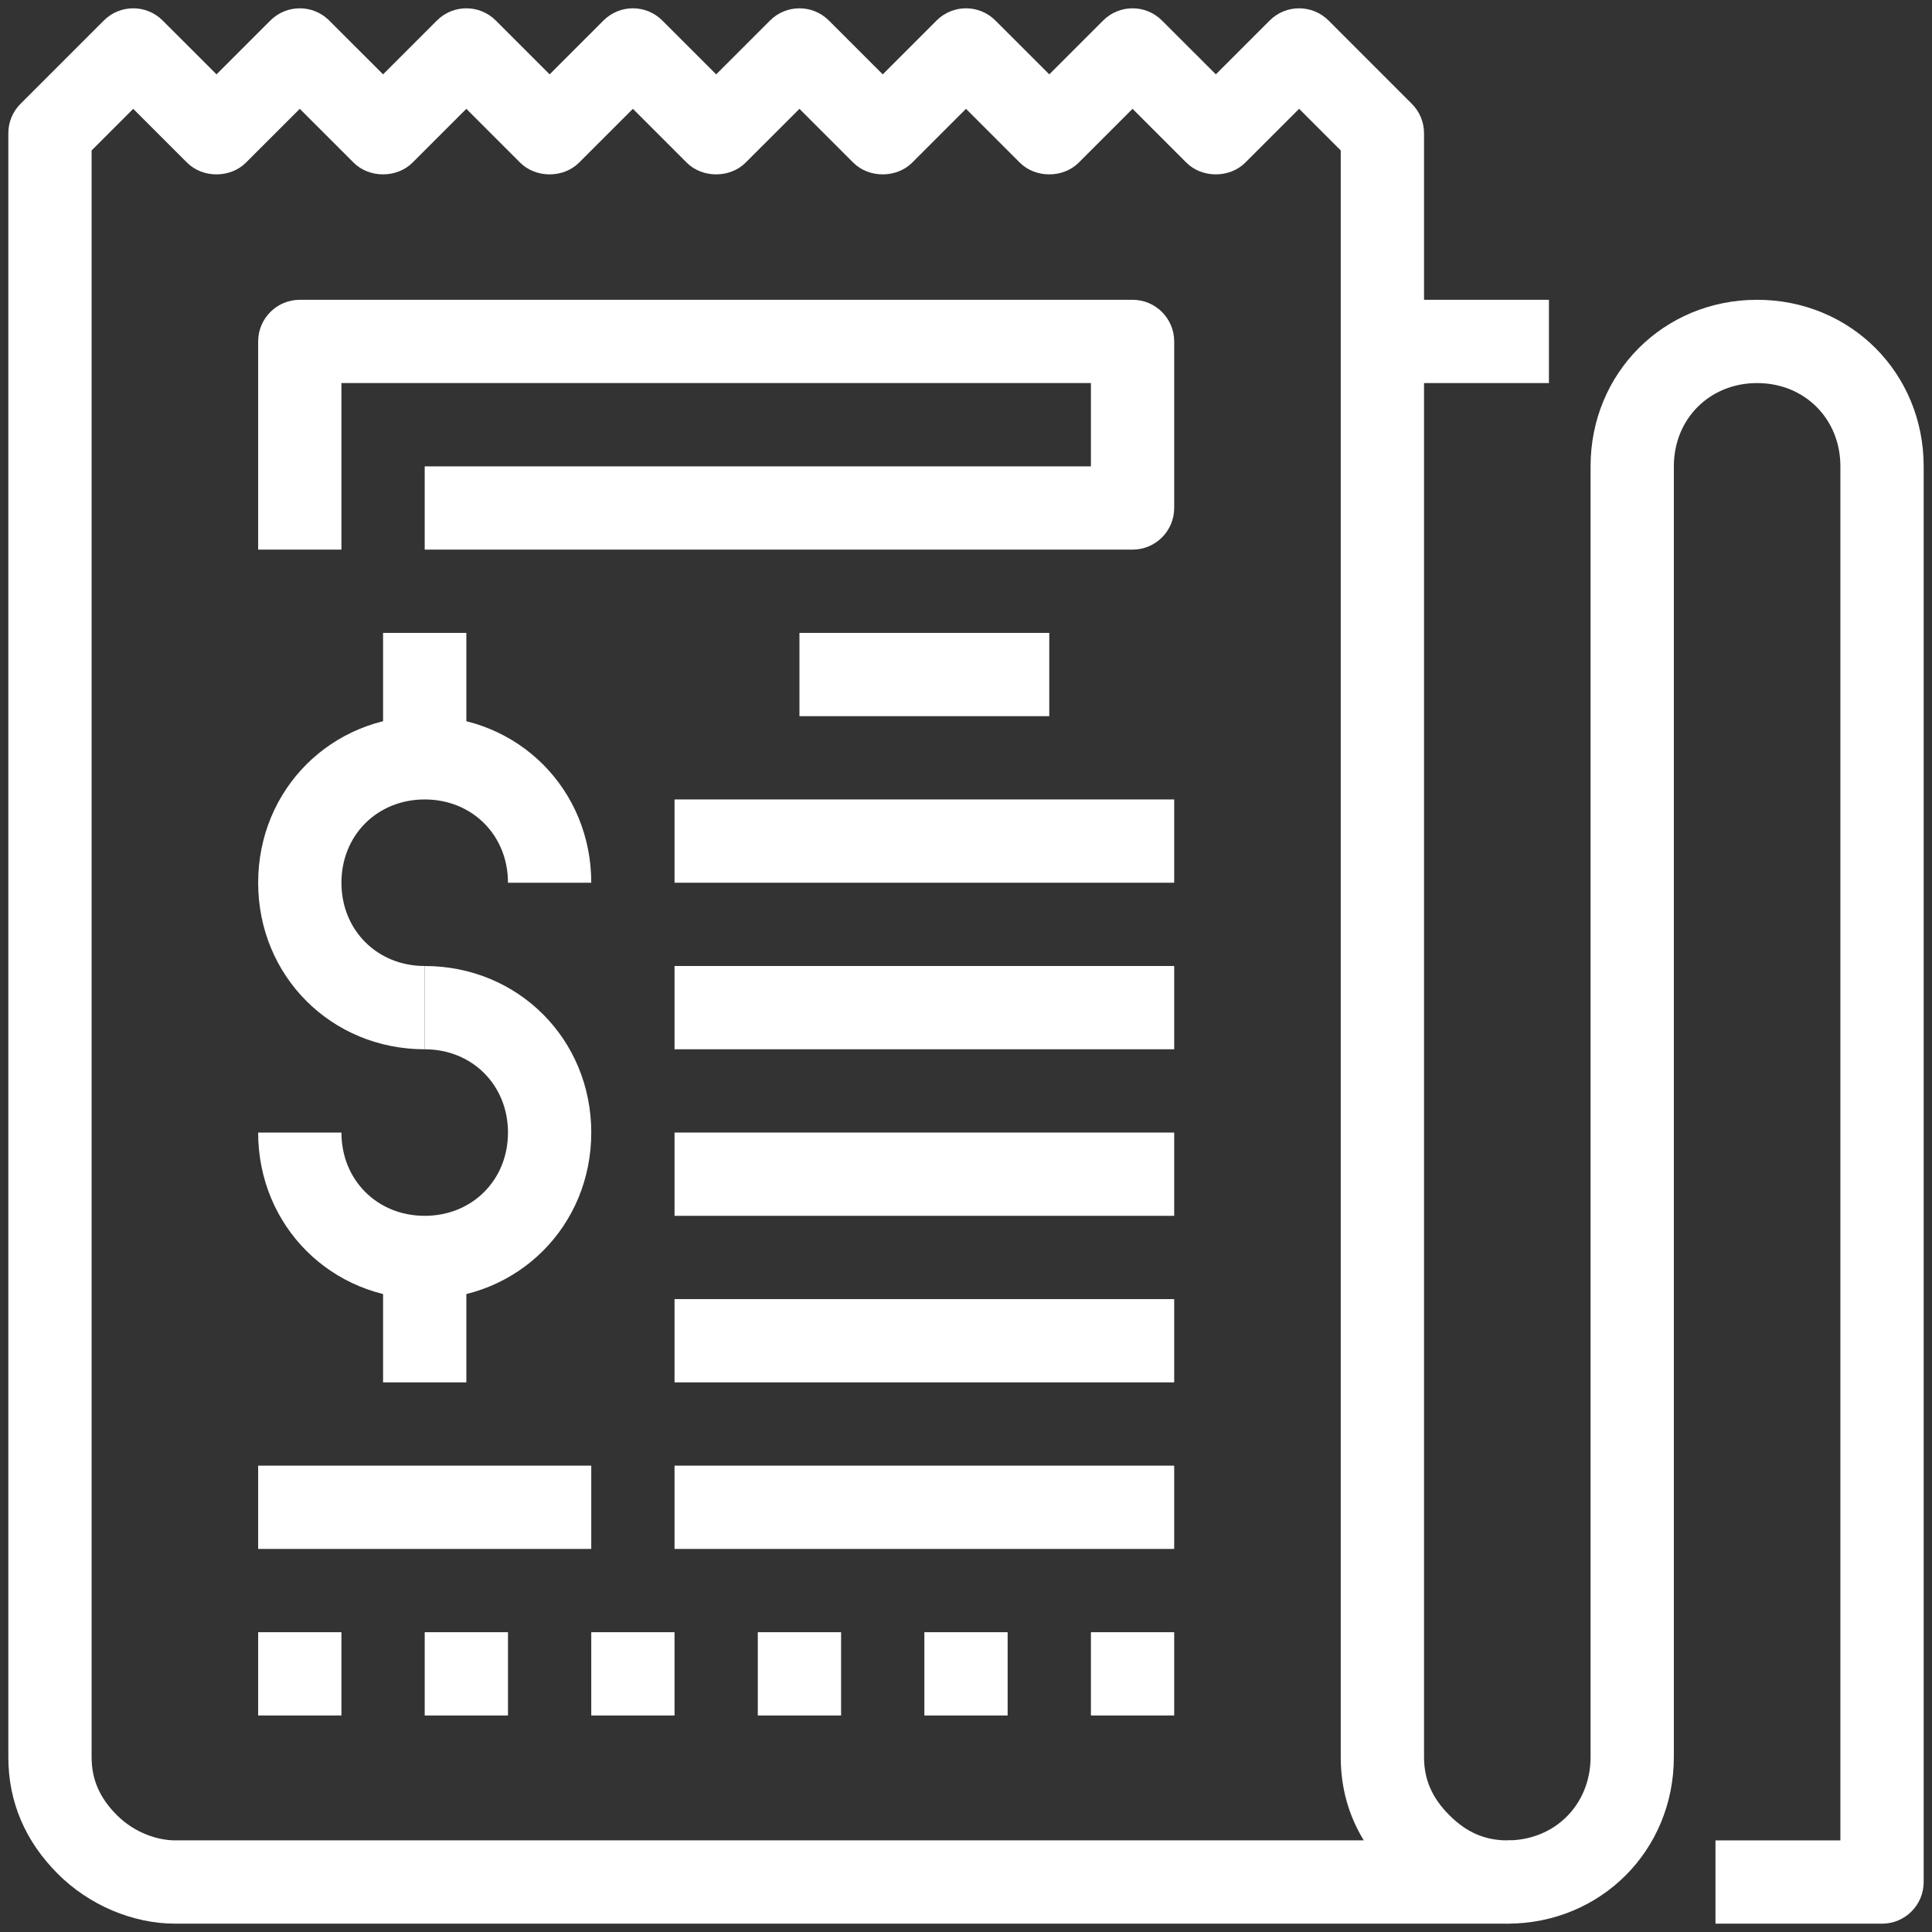
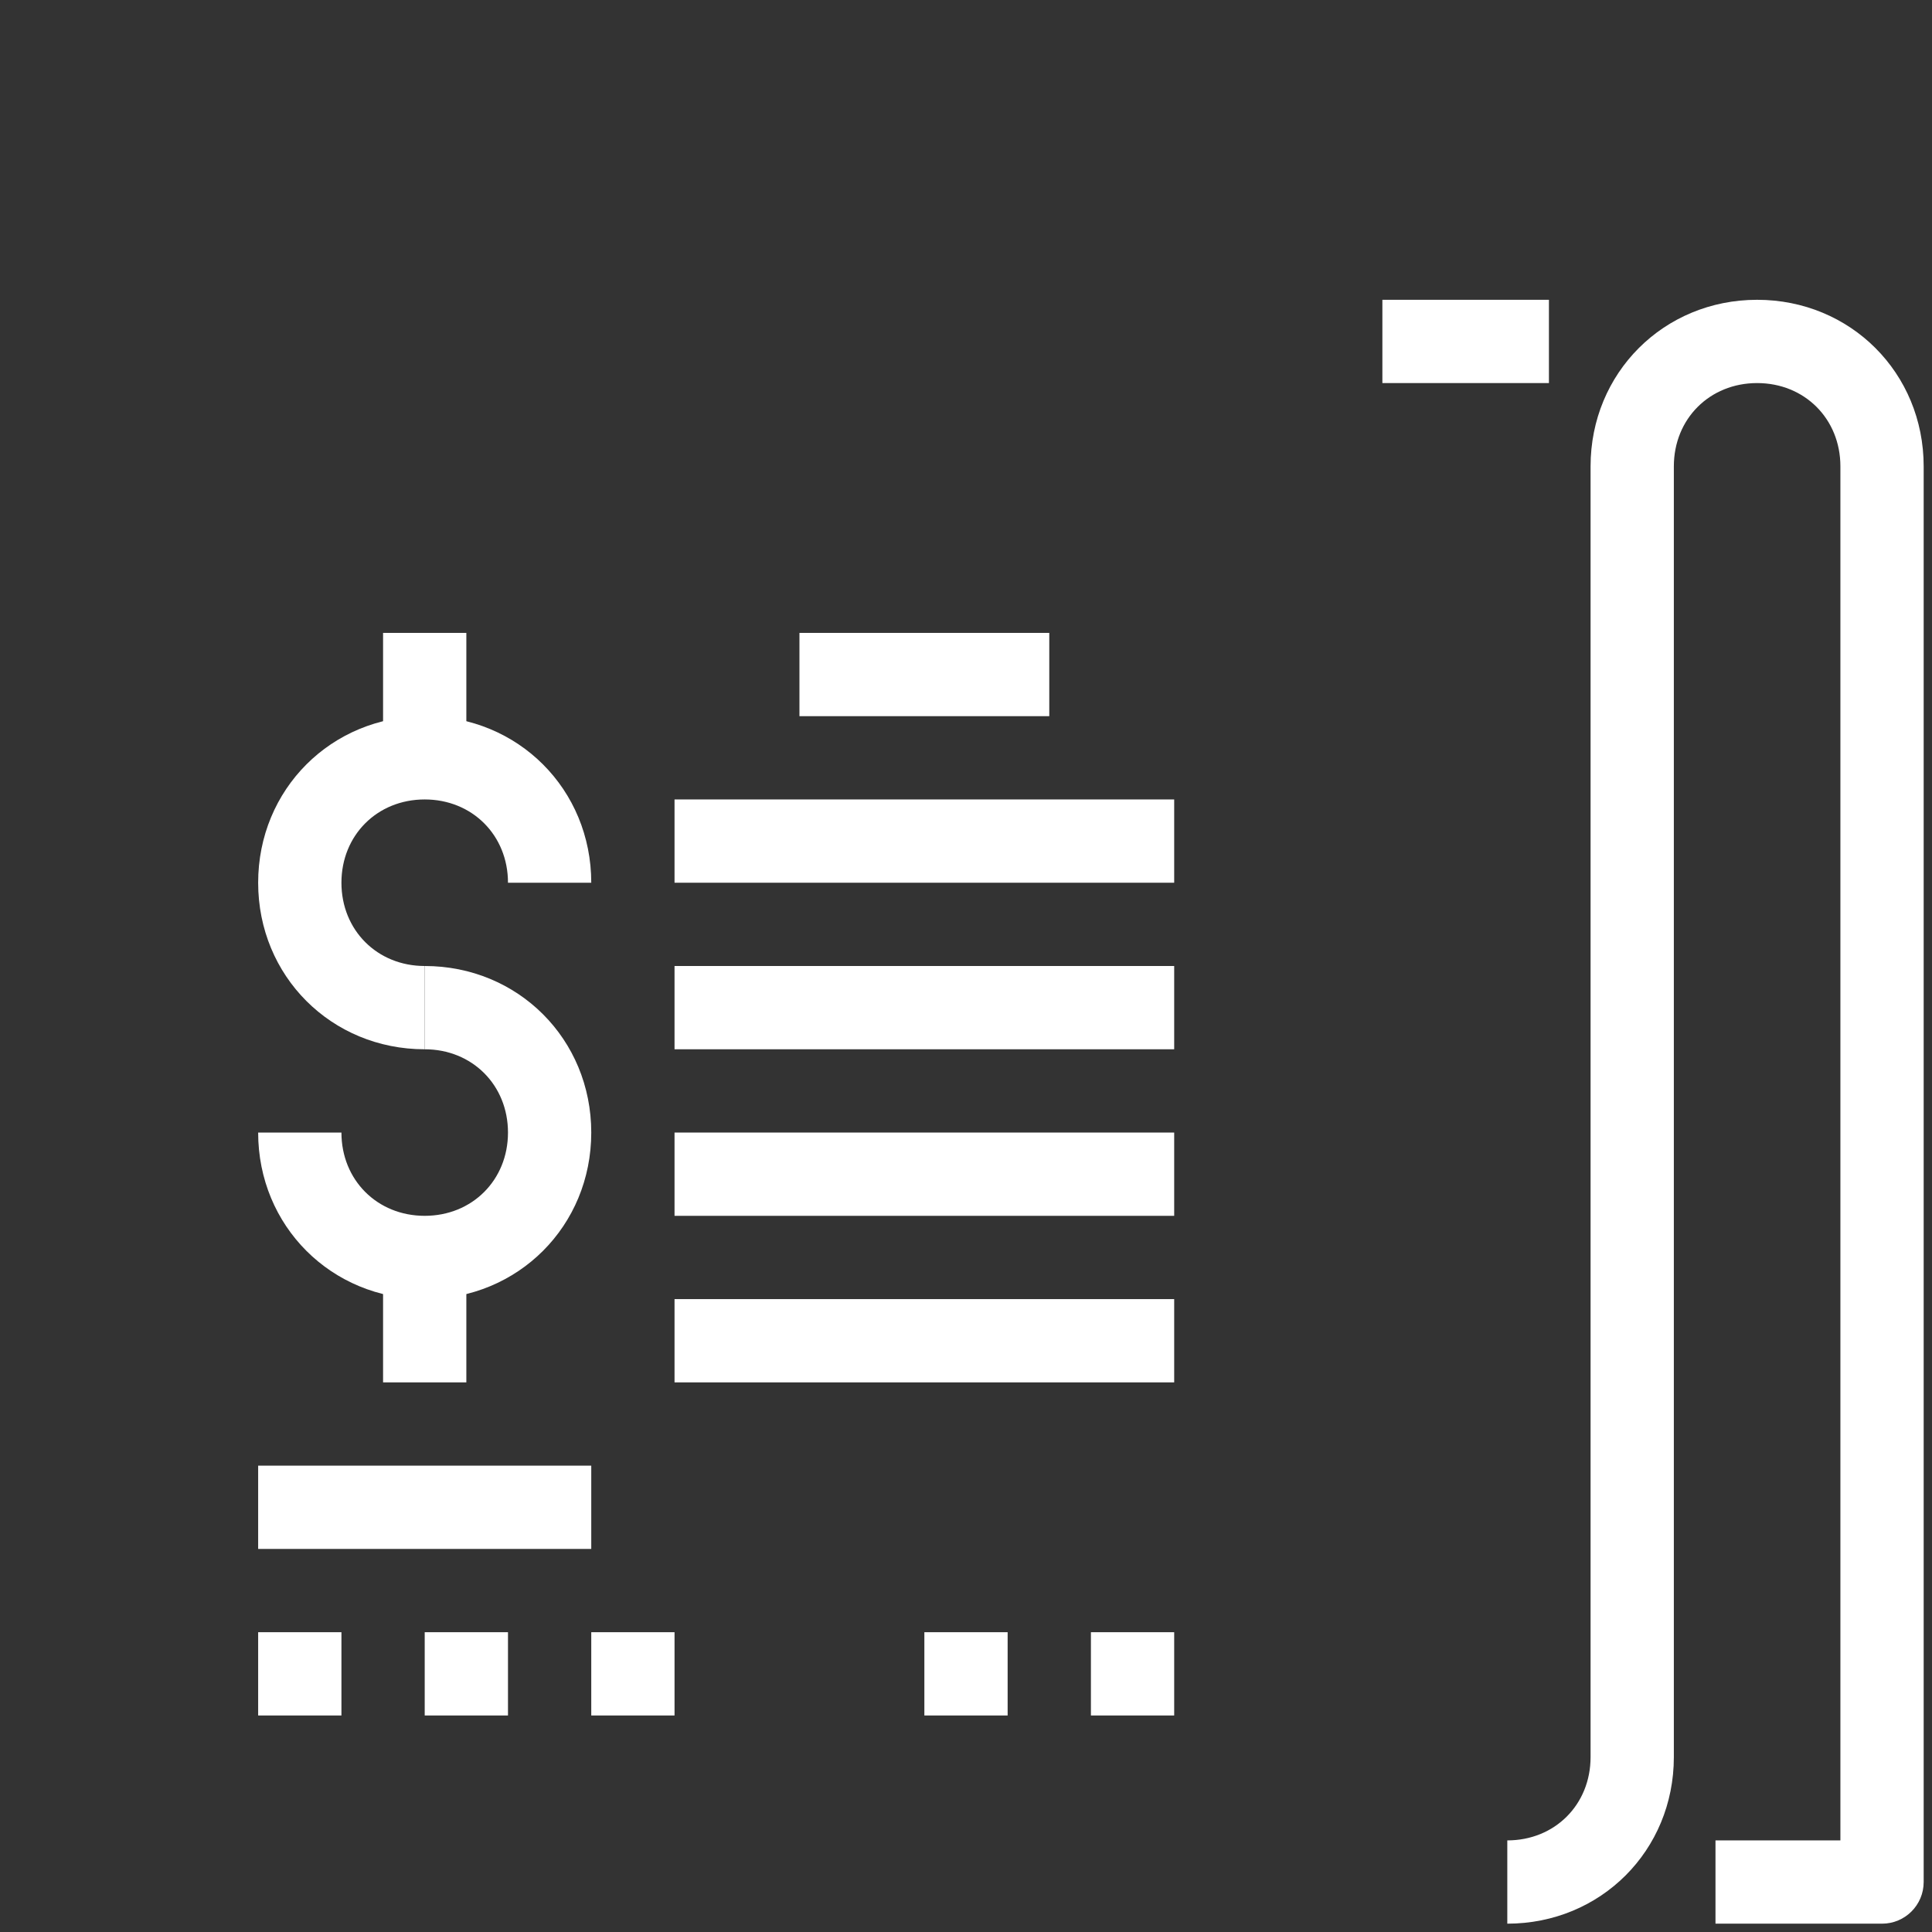
<svg xmlns="http://www.w3.org/2000/svg" height="58" viewBox="0 0 58 58" width="58">
  <rect x="0" y="0" width="58" height="58" fill="#333333" stroke="none" />
  <g fill="#fff" fill-rule="evenodd">
    <path d="m56.5 57.75h-5v-2.5h3.75v-41.25c0-1.425-1.074-2.5-2.5-2.5s-2.5 1.075-2.5 2.5v38.75c0 2.804-2.196 5-5 5v-2.5c1.427 0 2.5-1.074 2.5-2.5v-38.75c0-2.804 2.197-5 5-5 2.804 0 5 2.196 5 5v42.5c0 .691-.559 1.25-1.25 1.25" />
    <path d="m41.5 11.5h5v-2.5h-5z" />
-     <path d="m2.75 4.517v48.233c0 .67.241 1.224.758 1.741.56.56 1.267.758 1.742.758h35.691c-.459-.753-.691-1.588-.691-2.499v-48.233l-1.25-1.25-1.617 1.616c-.468.469-1.299.469-1.767 0l-1.616-1.616-1.617 1.616c-.468.469-1.299.469-1.767 0l-1.616-1.616-1.616 1.616c-.469.469-1.3.469-1.768 0l-1.616-1.616-1.617 1.616c-.468.469-1.298.469-1.767 0l-1.616-1.616-1.617 1.616c-.468.469-1.299.469-1.767 0l-1.616-1.616-1.617 1.616c-.468.469-1.299.469-1.767 0l-1.616-1.616-1.617 1.616c-.468.469-1.299.469-1.767 0l-1.616-1.616zm42.5 53.232h-40c-1.264 0-2.576-.557-3.51-1.49-.989-.989-1.49-2.171-1.49-3.509v-48.751c0-.331.131-.649.366-.883l2.5-2.5c.488-.489 1.279-.489 1.767 0l1.617 1.616 1.616-1.616c.488-.489 1.279-.489 1.767 0l1.617 1.616 1.616-1.616c.488-.489 1.279-.489 1.768 0l1.616 1.616 1.616-1.616c.488-.489 1.279-.489 1.767 0l1.617 1.616 1.616-1.616c.489-.489 1.279-.489 1.767 0l1.617 1.616 1.616-1.616c.488-.489 1.279-.489 1.767 0l1.617 1.616 1.616-1.616c.488-.489 1.279-.489 1.767 0l1.617 1.616 1.616-1.616c.488-.489 1.279-.489 1.768 0l2.499 2.5c.235.234.367.552.367.883v48.751c0 .67.24 1.224.757 1.739.001.002.001.002.003.004.516.517 1.07.756 1.74.756.69 0 1.25.56 1.25 1.251s-.56 1.249-1.25 1.249z" />
    <path d="m24 21.5h7.5v-2.5h-7.5z" />
    <path d="m20.25 26.5h15v-2.5h-15z" />
    <path d="m20.25 31.5h15v-2.5h-15z" />
    <path d="m20.25 36.5h15v-2.5h-15z" />
    <path d="m20.25 41.5h15v-2.5h-15z" />
    <path d="m7.75 46.5h10v-2.5h-10z" />
-     <path d="m20.25 46.5h15v-2.5h-15z" />
    <path d="m7.75 51.5h2.5v-2.5h-2.5z" />
    <path d="m12.75 51.5h2.5v-2.5h-2.5z" />
    <path d="m17.75 51.5h2.5v-2.5h-2.5z" />
-     <path d="m22.75 51.5h2.5v-2.5h-2.5z" />
    <path d="m27.75 51.5h2.5v-2.5h-2.5z" />
    <path d="m32.75 51.5h2.5v-2.5h-2.5z" />
-     <path d="m34 16.5h-21.25v-2.5h20v-2.5h-22.5v5h-2.5v-6.25c0-.689.56-1.25 1.25-1.25h25c.691 0 1.25.561 1.25 1.25v5c0 .69-.559 1.25-1.25 1.25" />
    <path d="m12.75 31.5c-2.804 0-5-2.197-5-5 0-2.804 2.196-5 5-5s5 2.196 5 5h-2.5c0-1.426-1.075-2.5-2.5-2.5s-2.5 1.074-2.5 2.5c0 1.425 1.075 2.5 2.5 2.5z" />
    <path d="m12.75 39c-2.804 0-5-2.196-5-5h2.5c0 1.426 1.075 2.5 2.5 2.5s2.5-1.074 2.5-2.5-1.075-2.5-2.5-2.5v-2.5c2.804 0 5 2.197 5 5 0 2.804-2.196 5-5 5" />
    <path d="m11.5 22.75h2.5v-3.75h-2.5z" />
    <path d="m11.5 41.5h2.5v-3.75h-2.5z" />
  </g>
</svg>